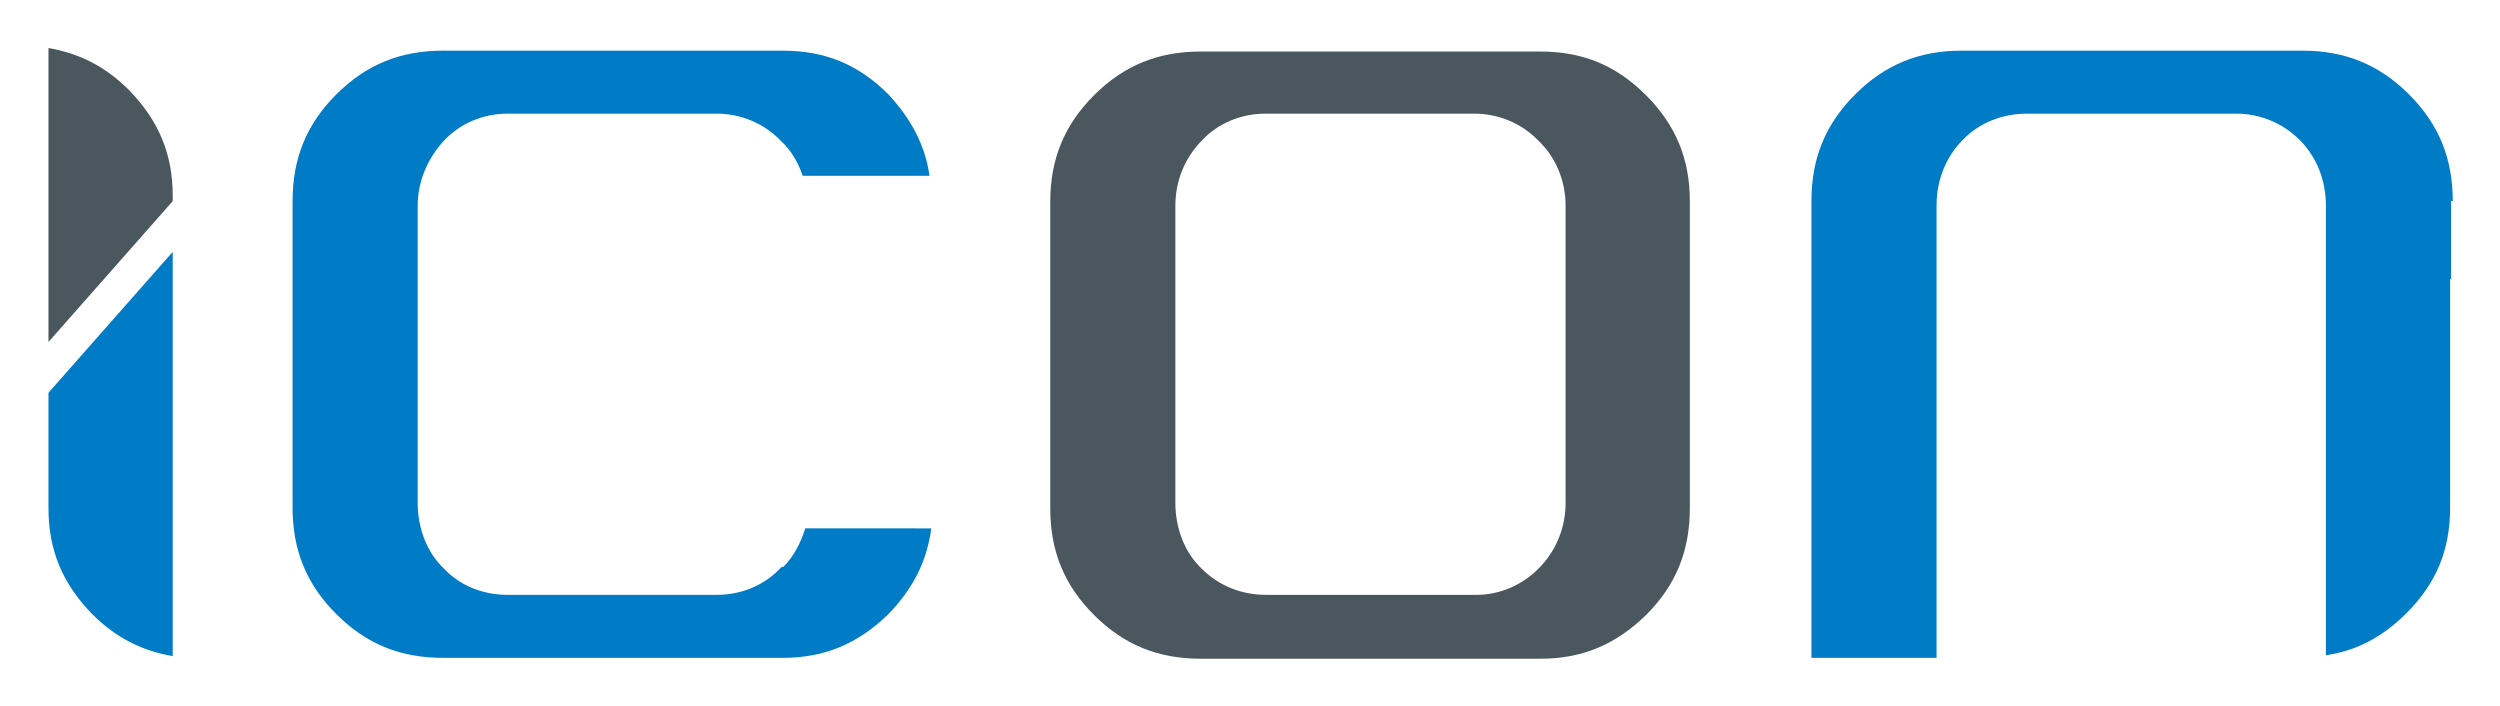
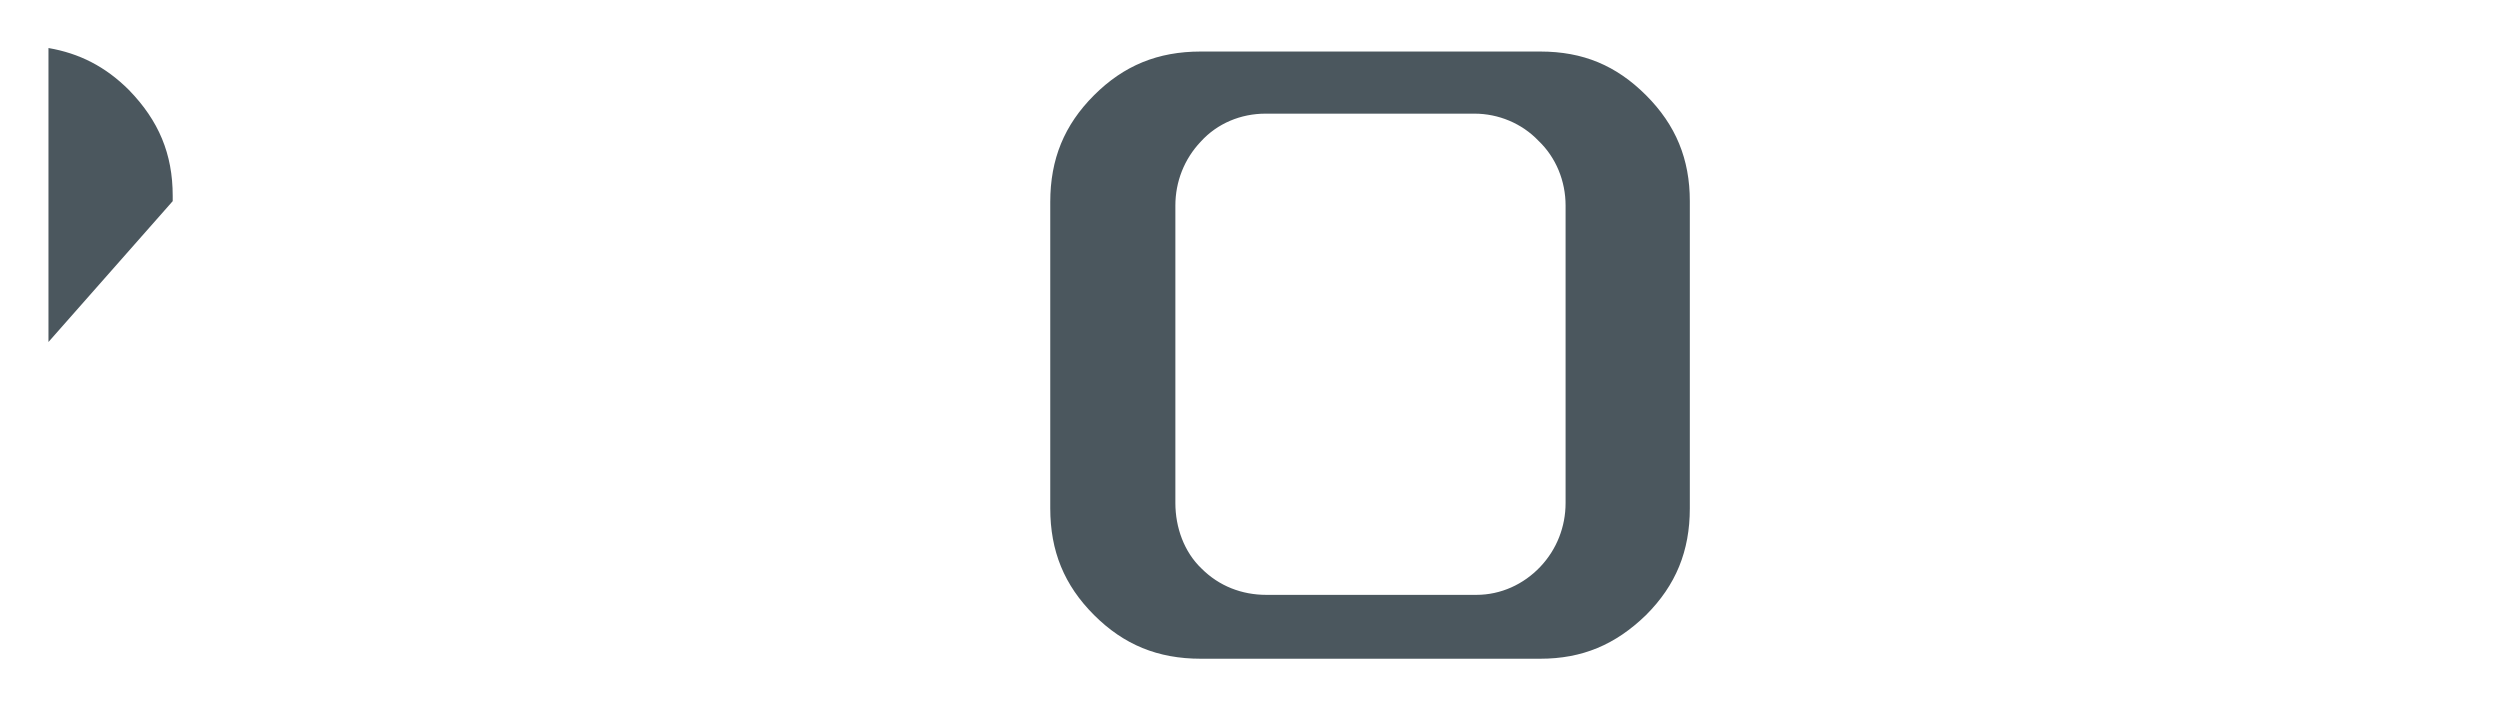
<svg xmlns="http://www.w3.org/2000/svg" role="img" viewBox="-0.24 3.51 285.74 80.74">
  <title>icon_logo_color.svg</title>
  <path fill="#4b575e" d="M5.3 9.1v33.5l14.2-16.1v-.6c0-4.8-1.6-8.6-5-12.1-2.7-2.7-5.7-4.2-9.2-4.8zm182.6 5.3c-3.4-3.4-7.2-5-12.1-5H137c-4.9 0-8.8 1.6-12.2 5-3.4 3.4-5 7.3-5 12.2v35c0 4.9 1.6 8.8 5 12.2 3.4 3.4 7.3 5 12.2 5h38.8c4.8 0 8.6-1.6 12.1-5 3.4-3.4 5-7.3 5-12.2V26.5c0-4.8-1.6-8.7-5-12.1zM178.7 61c0 2.7-1 5.3-2.9 7.3s-4.5 3.2-7.3 3.2h-24c-2.8 0-5.4-1-7.4-3-2-1.9-3-4.7-3-7.5V27c0-2.7 1-5.3 2.9-7.3 1.9-2.1 4.6-3.2 7.4-3.2h23.9c2.7 0 5.4 1.1 7.3 3.1 2 1.9 3.1 4.6 3.1 7.4v34z" />
-   <path fill="#007bc6" d="M5.3 61.6c0 4.8 1.6 8.6 5 12.1 2.7 2.7 5.7 4.2 9.2 4.8V32.3L5.3 48.4v13.3zm274.8-35.1c0-4.9-1.6-8.8-5-12.2-3.4-3.4-7.3-5-12.2-5H224c-4.9 0-8.8 1.6-12.2 5-3.4 3.4-5 7.3-5 12.2v52.2h14.3V27c0-2.8 1-5.5 3-7.5 1.9-2 4.6-3 7.3-3h24c2.7 0 5.3 1.1 7.2 3 2 2 3 4.7 3 7.5v51.4c3.5-.5 6.5-2.1 9.2-4.8 3.4-3.4 5-7.2 5-12.1V35.4h.1v-8.9zm-191 41.8c-1.9 2.1-4.6 3.2-7.4 3.2H57.8c-2.8 0-5.4-1-7.3-3-2-1.9-3-4.7-3-7.5V27c0-2.7 1.1-5.3 2.9-7.3 1.9-2.1 4.6-3.2 7.4-3.2h23.9c2.7 0 5.4 1.1 7.3 3.1 1.2 1.1 2 2.5 2.5 4H106c-.5-3.5-2.1-6.5-4.7-9.3-3.4-3.4-7.2-5-12.1-5H50.4c-4.9 0-8.8 1.6-12.2 5-3.4 3.4-5 7.3-5 12.2v35c0 4.9 1.6 8.8 5 12.2 3.4 3.4 7.3 5 12.2 5h38.8c4.8 0 8.6-1.6 12.1-5 2.8-2.9 4.4-6 4.9-9.8H91.8c-.5 1.6-1.3 3.2-2.5 4.4z" />
</svg>